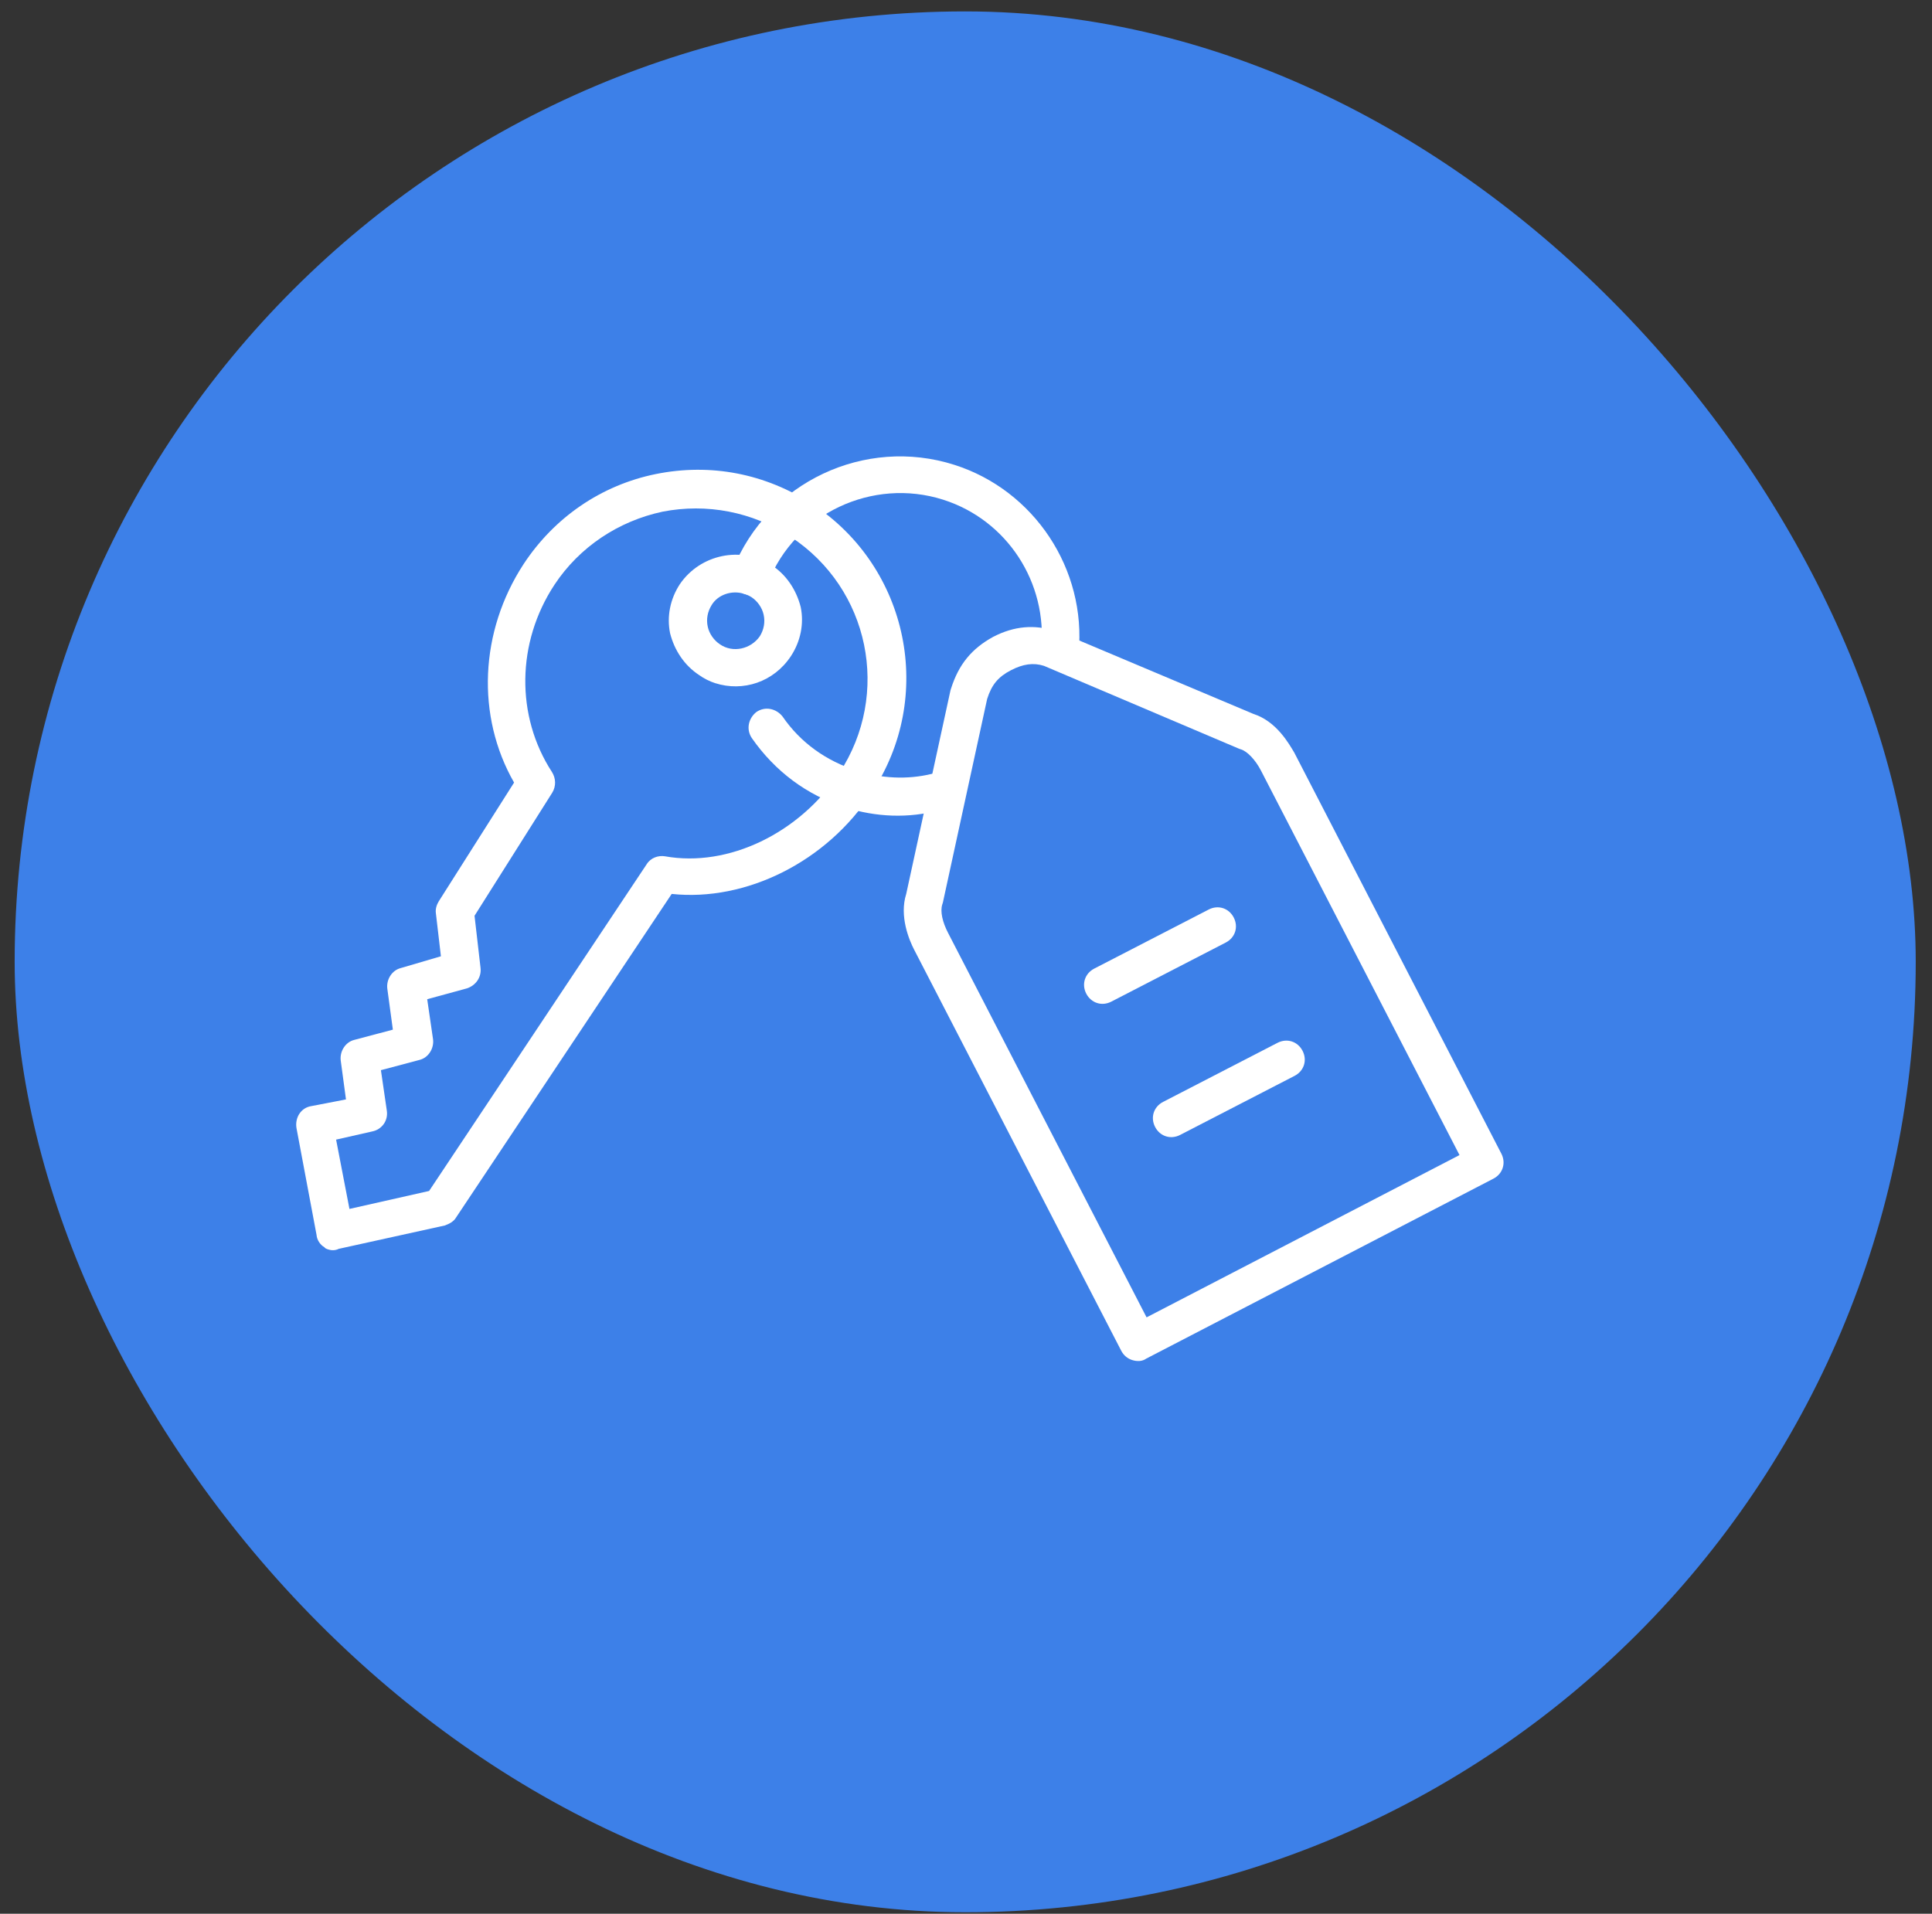
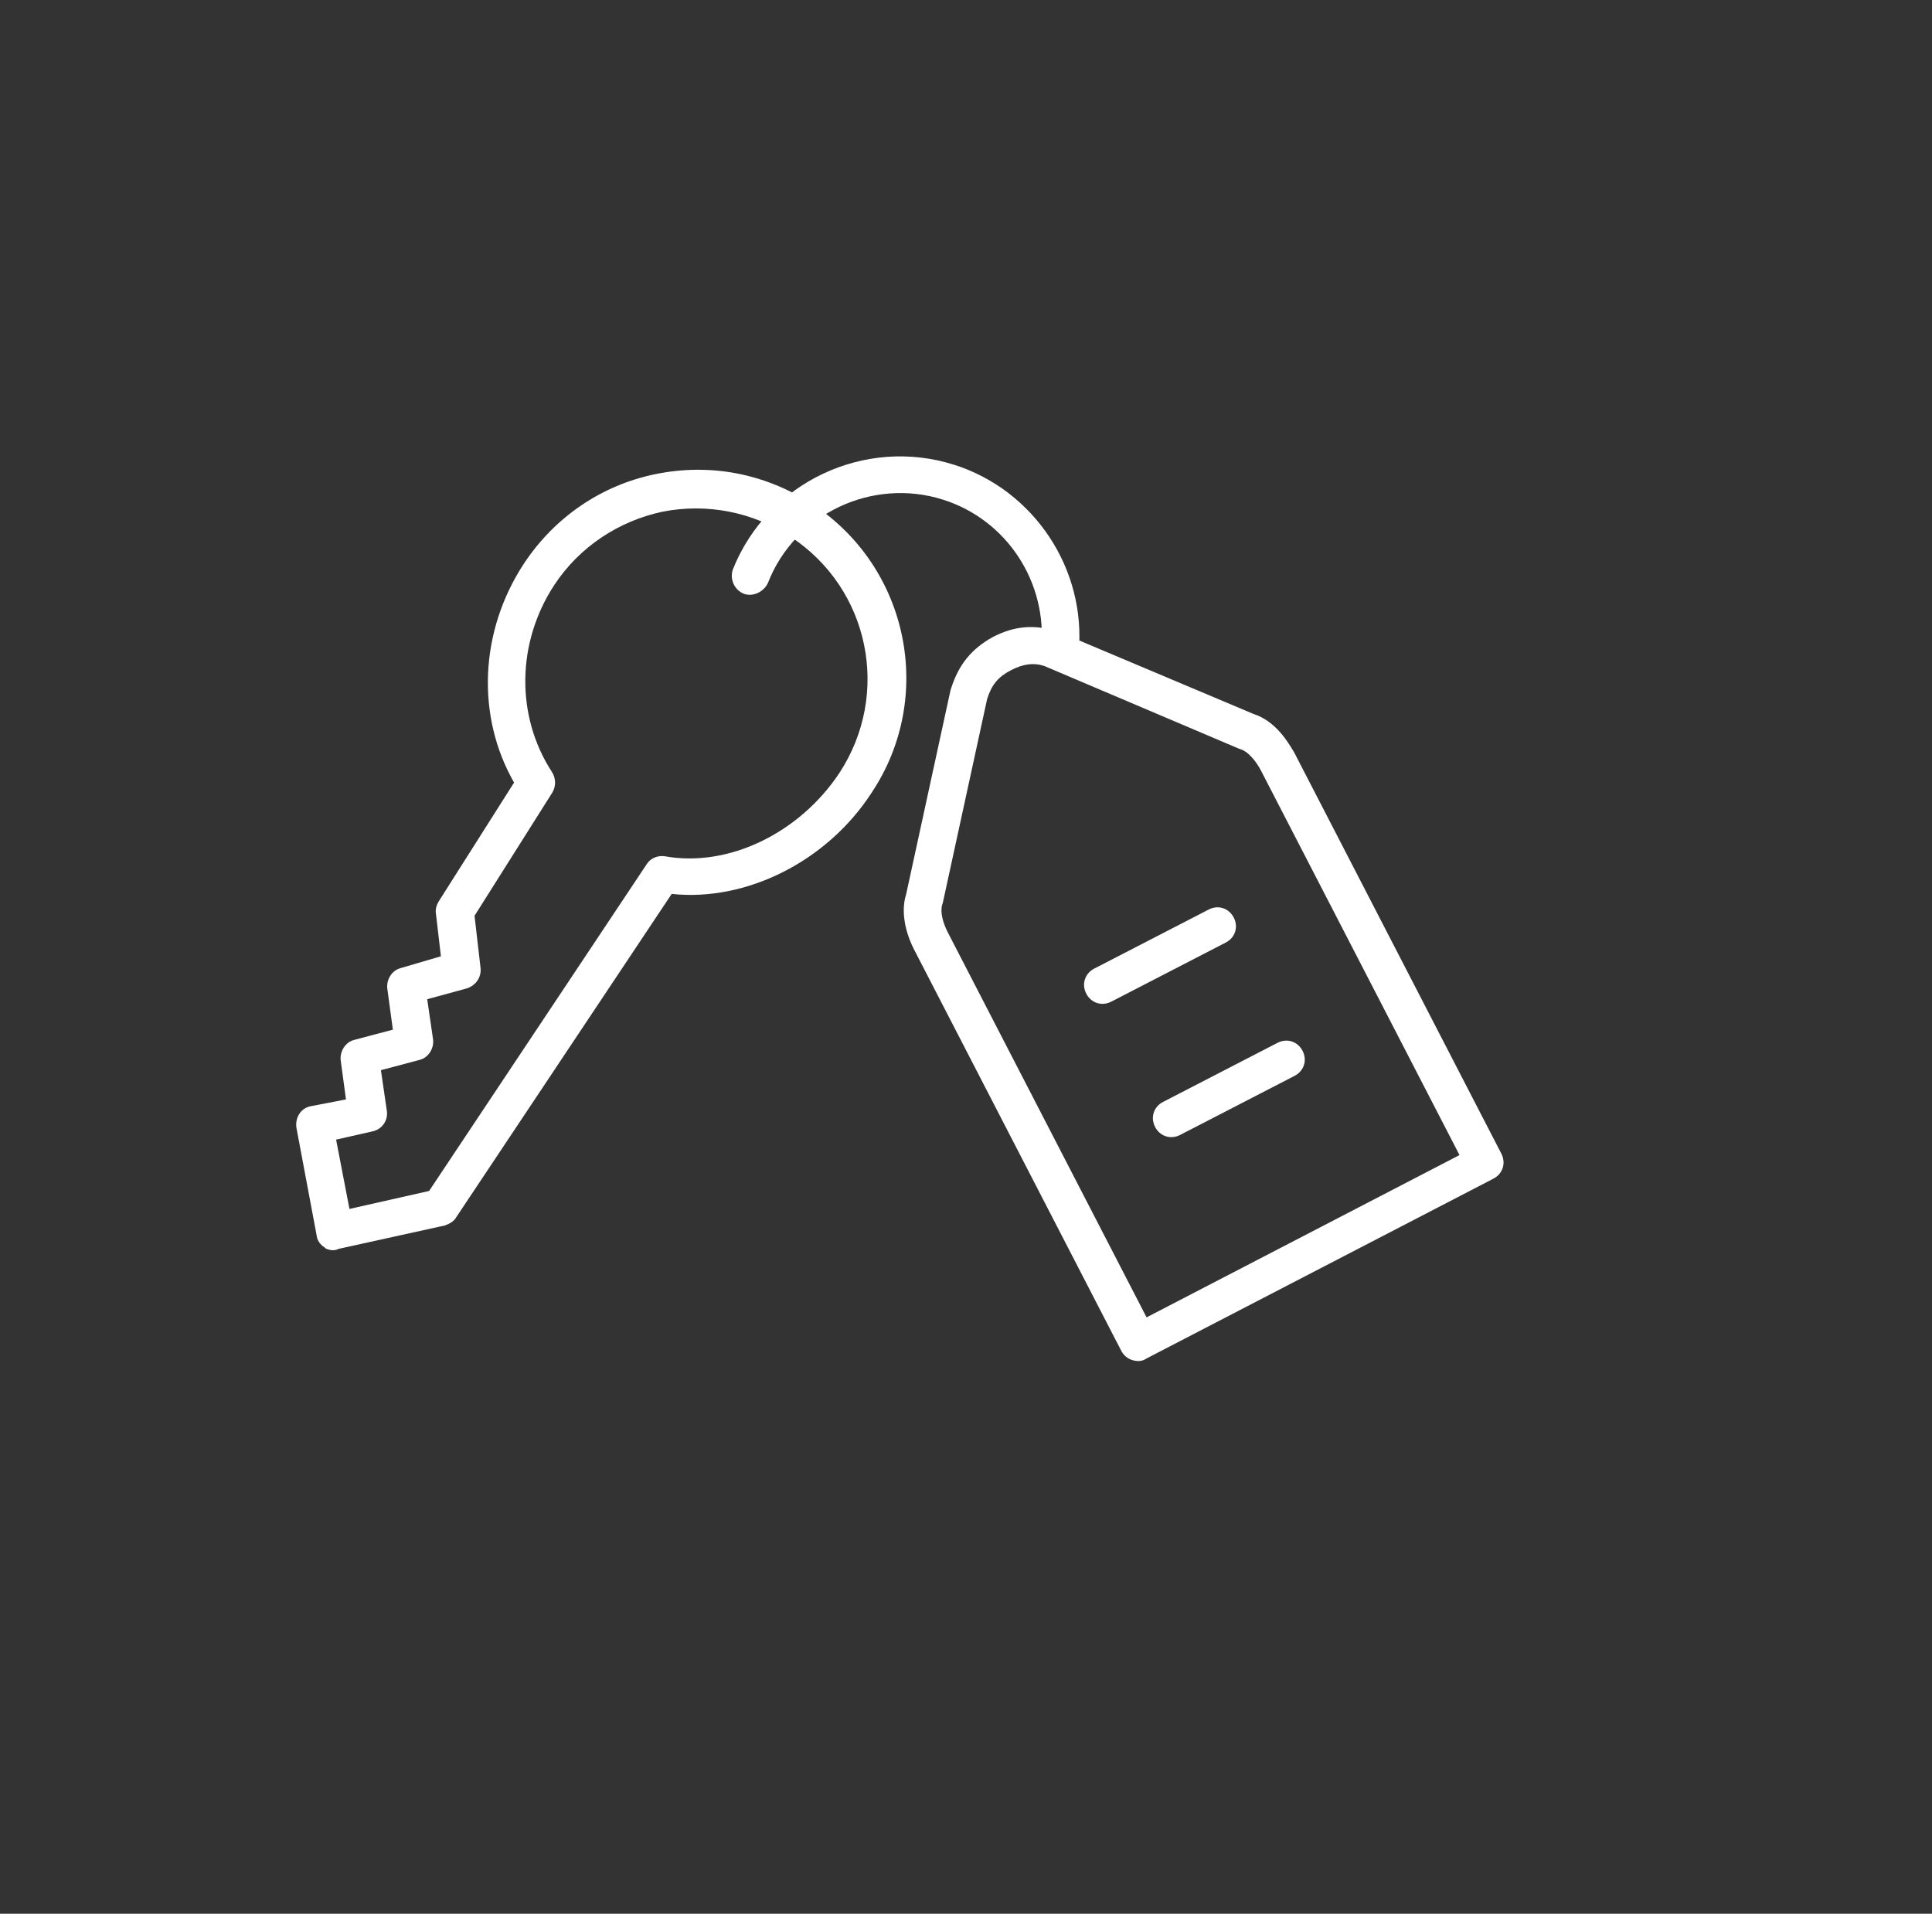
<svg xmlns="http://www.w3.org/2000/svg" width="107" height="106" viewBox="0 0 107 106" fill="none">
  <rect x="0" y="0" width="107" height="106" fill="#333333" stroke="none" />
-   <rect x="0.812" y="0.632" width="105.287" height="105.287" rx="52.643" fill="#3D80E8" />
  <path d="M18.199 69.213C18.1 69.182 18.001 69.15 17.968 69.084C17.736 68.956 17.551 68.679 17.531 68.399L16.419 62.478C16.329 61.903 16.667 61.356 17.241 61.267L19.161 60.896L18.869 58.73C18.814 58.221 19.136 57.723 19.611 57.602L21.758 57.032L21.449 54.75C21.393 54.24 21.716 53.743 22.191 53.622L24.419 52.968L24.141 50.588C24.105 50.358 24.184 50.11 24.297 49.928L28.471 43.346C26.368 39.673 26.553 34.984 29.004 31.236C30.698 28.666 33.289 26.873 36.323 26.257C39.357 25.643 42.391 26.229 45.011 27.937C50.334 31.437 51.809 38.62 48.26 43.928C45.793 47.726 41.316 49.954 37.2 49.514L25.264 67.428C25.135 67.66 24.874 67.795 24.628 67.88L18.758 69.173C18.562 69.274 18.348 69.261 18.199 69.213ZM18.614 63.123L19.354 66.962L23.765 65.967L35.814 47.871C36.039 47.507 36.465 47.37 36.828 47.43C40.338 48.059 44.276 46.15 46.486 42.816C49.356 38.438 48.163 32.6 43.784 29.729C41.661 28.343 39.139 27.866 36.696 28.341C34.236 28.866 32.084 30.308 30.713 32.381C28.601 35.583 28.555 39.661 30.568 42.76C30.786 43.102 30.808 43.545 30.583 43.91L26.281 50.724L26.614 53.614C26.67 54.123 26.363 54.571 25.872 54.742L23.66 55.346L23.985 57.578C24.041 58.087 23.719 58.585 23.243 58.706L21.096 59.276L21.422 61.509C21.511 62.083 21.139 62.565 20.614 62.67L18.614 63.123Z" fill="white" />
-   <path d="M39.615 37.842C39.317 37.747 38.986 37.586 38.721 37.392C37.908 36.86 37.355 36.029 37.112 35.078C36.919 34.144 37.12 33.17 37.652 32.358C38.782 30.699 41.061 30.225 42.736 31.305C43.549 31.837 44.102 32.669 44.345 33.62C44.538 34.554 44.337 35.528 43.805 36.34C42.853 37.783 41.15 38.331 39.614 37.841L39.615 37.842ZM41.195 32.888C40.55 32.682 39.764 32.922 39.41 33.519C39.185 33.884 39.108 34.296 39.196 34.706C39.283 35.116 39.551 35.474 39.866 35.684C40.58 36.184 41.58 35.958 42.08 35.244C42.305 34.879 42.383 34.467 42.295 34.057C42.208 33.648 41.94 33.289 41.624 33.079C41.443 32.967 41.343 32.935 41.195 32.888ZM46.807 44.72C44.677 44.041 42.917 42.715 41.644 40.89C41.308 40.401 41.449 39.791 41.888 39.44C42.377 39.104 42.987 39.245 43.338 39.684C44.344 41.151 45.771 42.152 47.455 42.689C48.792 43.116 50.241 43.196 51.601 42.865C52.191 42.727 52.722 43.114 52.828 43.639C52.967 44.229 52.579 44.761 52.055 44.866C50.318 45.349 48.491 45.257 46.807 44.72Z" fill="white" />
  <path d="M41.243 32.903L41.194 32.888C40.665 32.664 40.411 32.092 40.585 31.547C42.512 26.704 47.905 24.167 52.858 25.748C57.267 27.154 60.185 31.523 59.736 36.182C59.661 36.759 59.206 37.16 58.613 37.134C58.037 37.06 57.637 36.604 57.662 36.012C58.041 32.258 55.76 28.802 52.242 27.68C48.329 26.431 44.031 28.443 42.535 32.278C42.327 32.758 41.739 33.061 41.243 32.903Z" fill="white" />
  <path d="M62.693 75.329C62.445 75.25 62.229 75.073 62.094 74.811L50.625 52.596C50.355 52.074 49.795 50.749 50.19 49.51L52.642 38.231L52.674 38.132C53.101 36.794 53.813 35.93 55.005 35.274C56.181 34.667 57.298 34.586 58.438 34.95L58.784 35.06L69.416 39.543C70.703 39.954 71.394 41.211 71.68 41.685L83.149 63.9C83.419 64.422 83.229 65.017 82.707 65.287L63.481 75.254C63.269 75.405 62.99 75.424 62.693 75.329ZM54.671 38.715L52.219 49.994L52.187 50.093C52.061 50.489 52.2 51.08 52.504 51.667L63.501 72.968L80.832 63.979L69.834 42.678C69.531 42.091 69.08 41.619 68.734 41.509L68.635 41.477L57.821 36.882C57.227 36.692 56.652 36.782 55.999 37.119C55.281 37.49 54.924 37.922 54.671 38.715Z" fill="white" />
-   <path d="M60.76 55.556C60.512 55.477 60.296 55.299 60.16 55.038C59.891 54.515 60.08 53.921 60.603 53.65L66.941 50.379C67.464 50.108 68.058 50.298 68.328 50.821C68.598 51.344 68.409 51.938 67.885 52.208L61.548 55.48C61.286 55.615 61.007 55.635 60.76 55.556ZM64.571 62.939C64.324 62.86 64.108 62.682 63.973 62.421C63.703 61.898 63.892 61.304 64.415 61.034L70.753 57.762C71.276 57.492 71.87 57.682 72.14 58.205C72.41 58.727 72.22 59.322 71.698 59.591L65.36 62.863C65.098 62.998 64.819 63.018 64.571 62.939L64.571 62.939Z" fill="white" />
+   <path d="M60.76 55.556C60.512 55.477 60.296 55.299 60.16 55.038C59.891 54.515 60.08 53.921 60.603 53.65L66.941 50.379C67.464 50.108 68.058 50.298 68.328 50.821C68.598 51.344 68.409 51.938 67.885 52.208L61.548 55.48C61.286 55.615 61.007 55.635 60.76 55.556ZM64.571 62.939C64.324 62.86 64.108 62.682 63.973 62.421C63.703 61.898 63.892 61.304 64.415 61.034L70.753 57.762C71.276 57.492 71.87 57.682 72.14 58.205C72.41 58.727 72.22 59.322 71.698 59.591L65.36 62.863C65.098 62.998 64.819 63.018 64.571 62.939Z" fill="white" />
</svg>